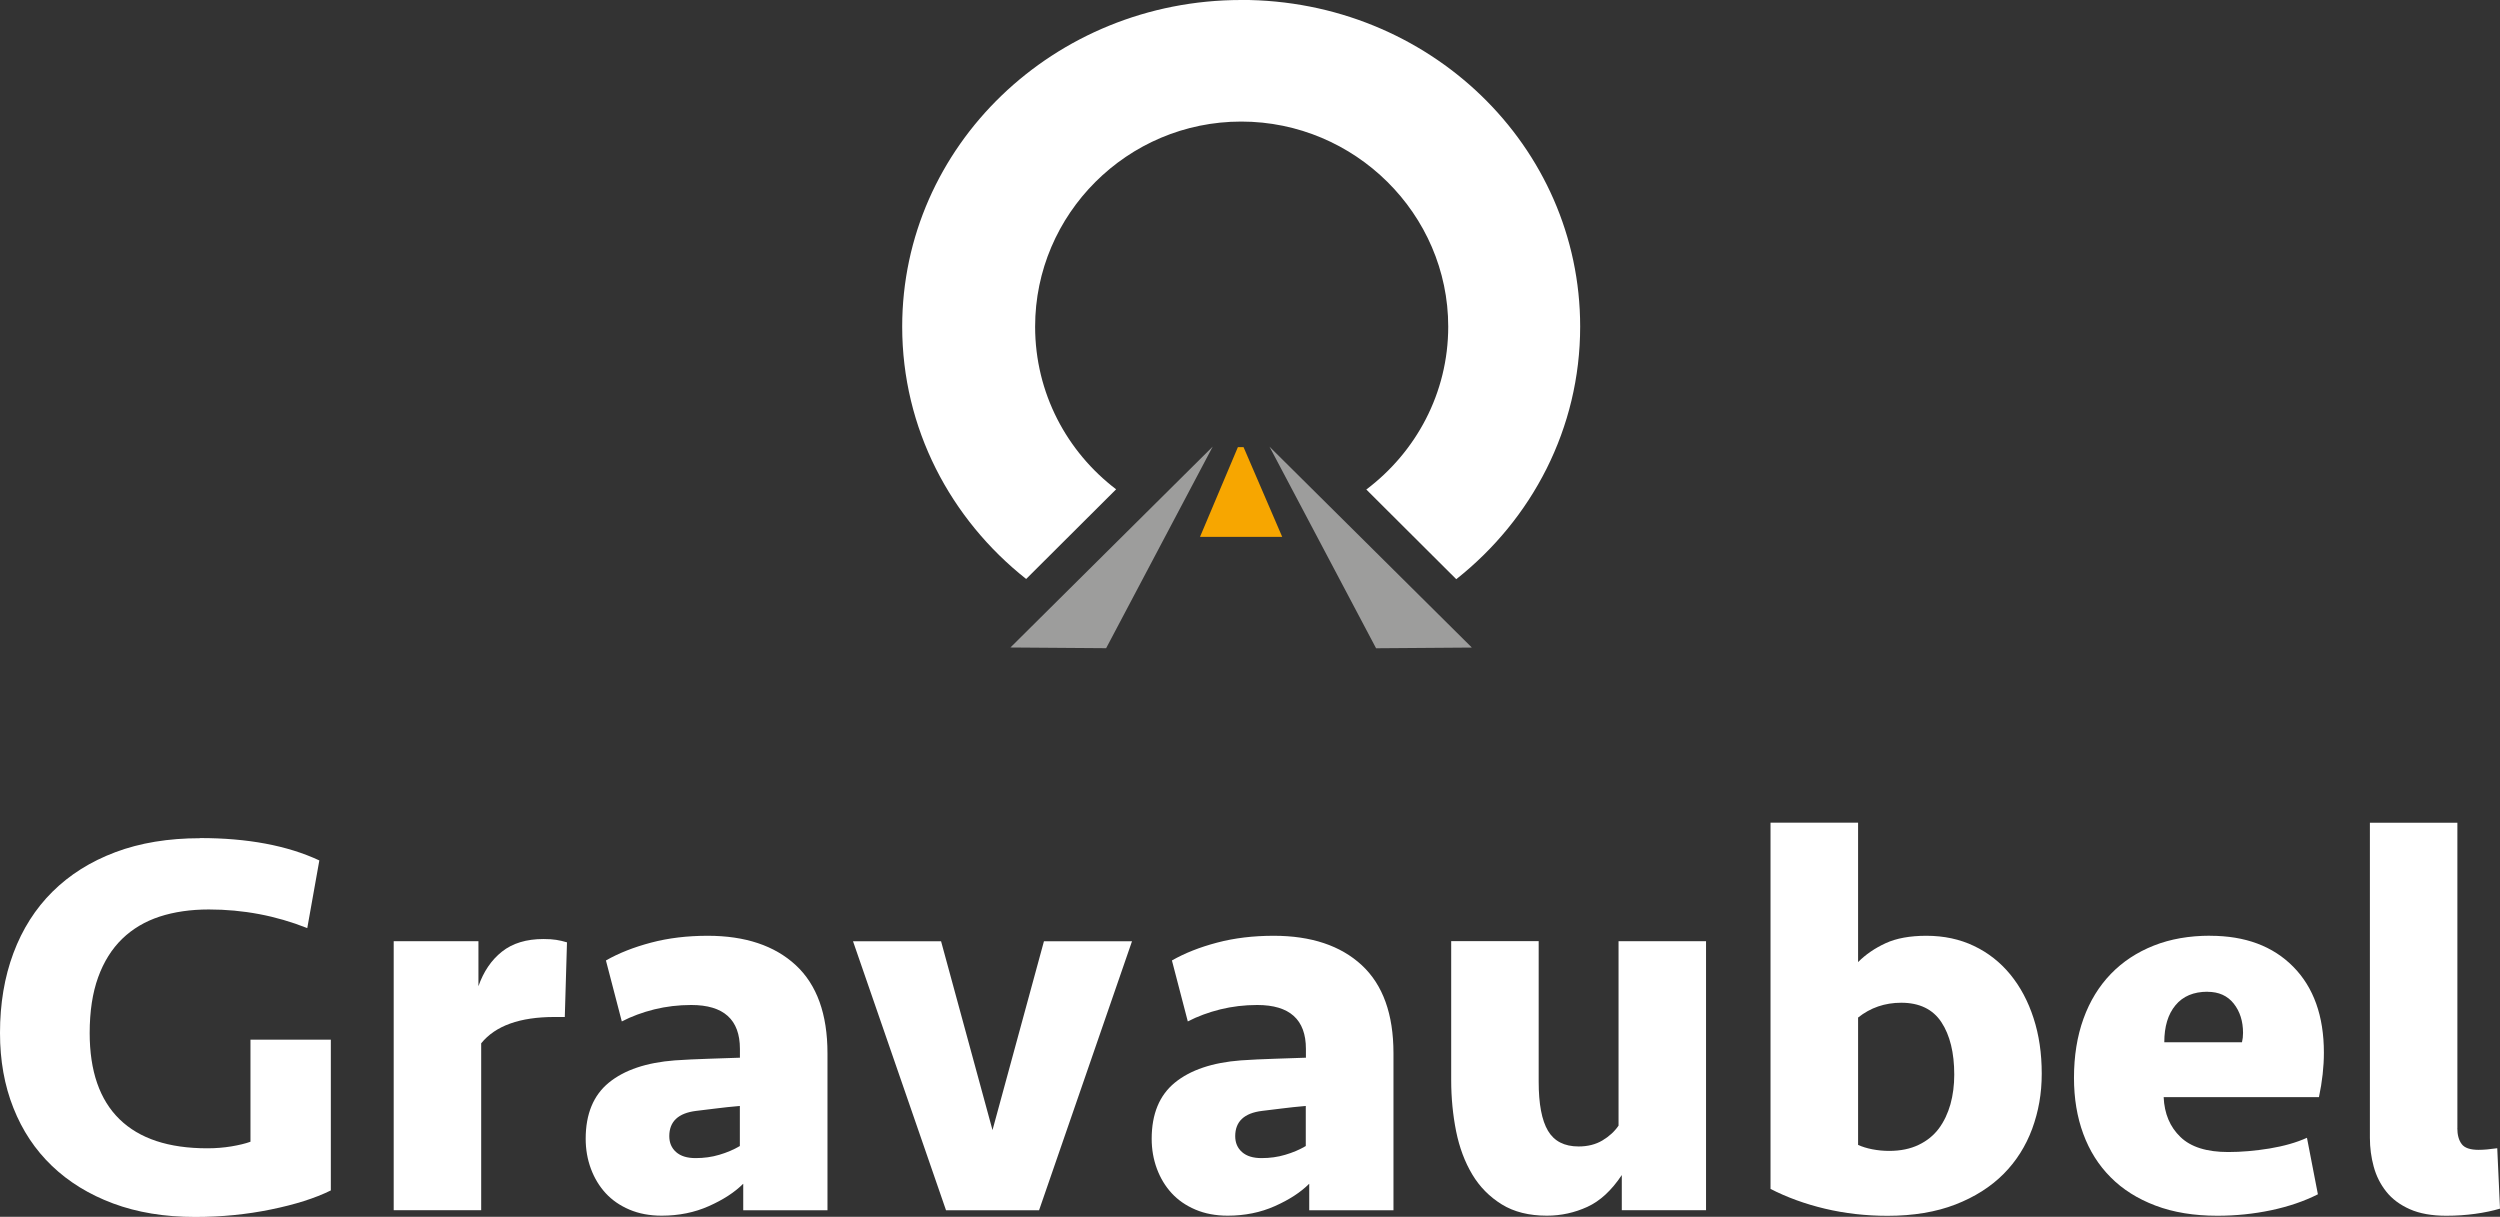
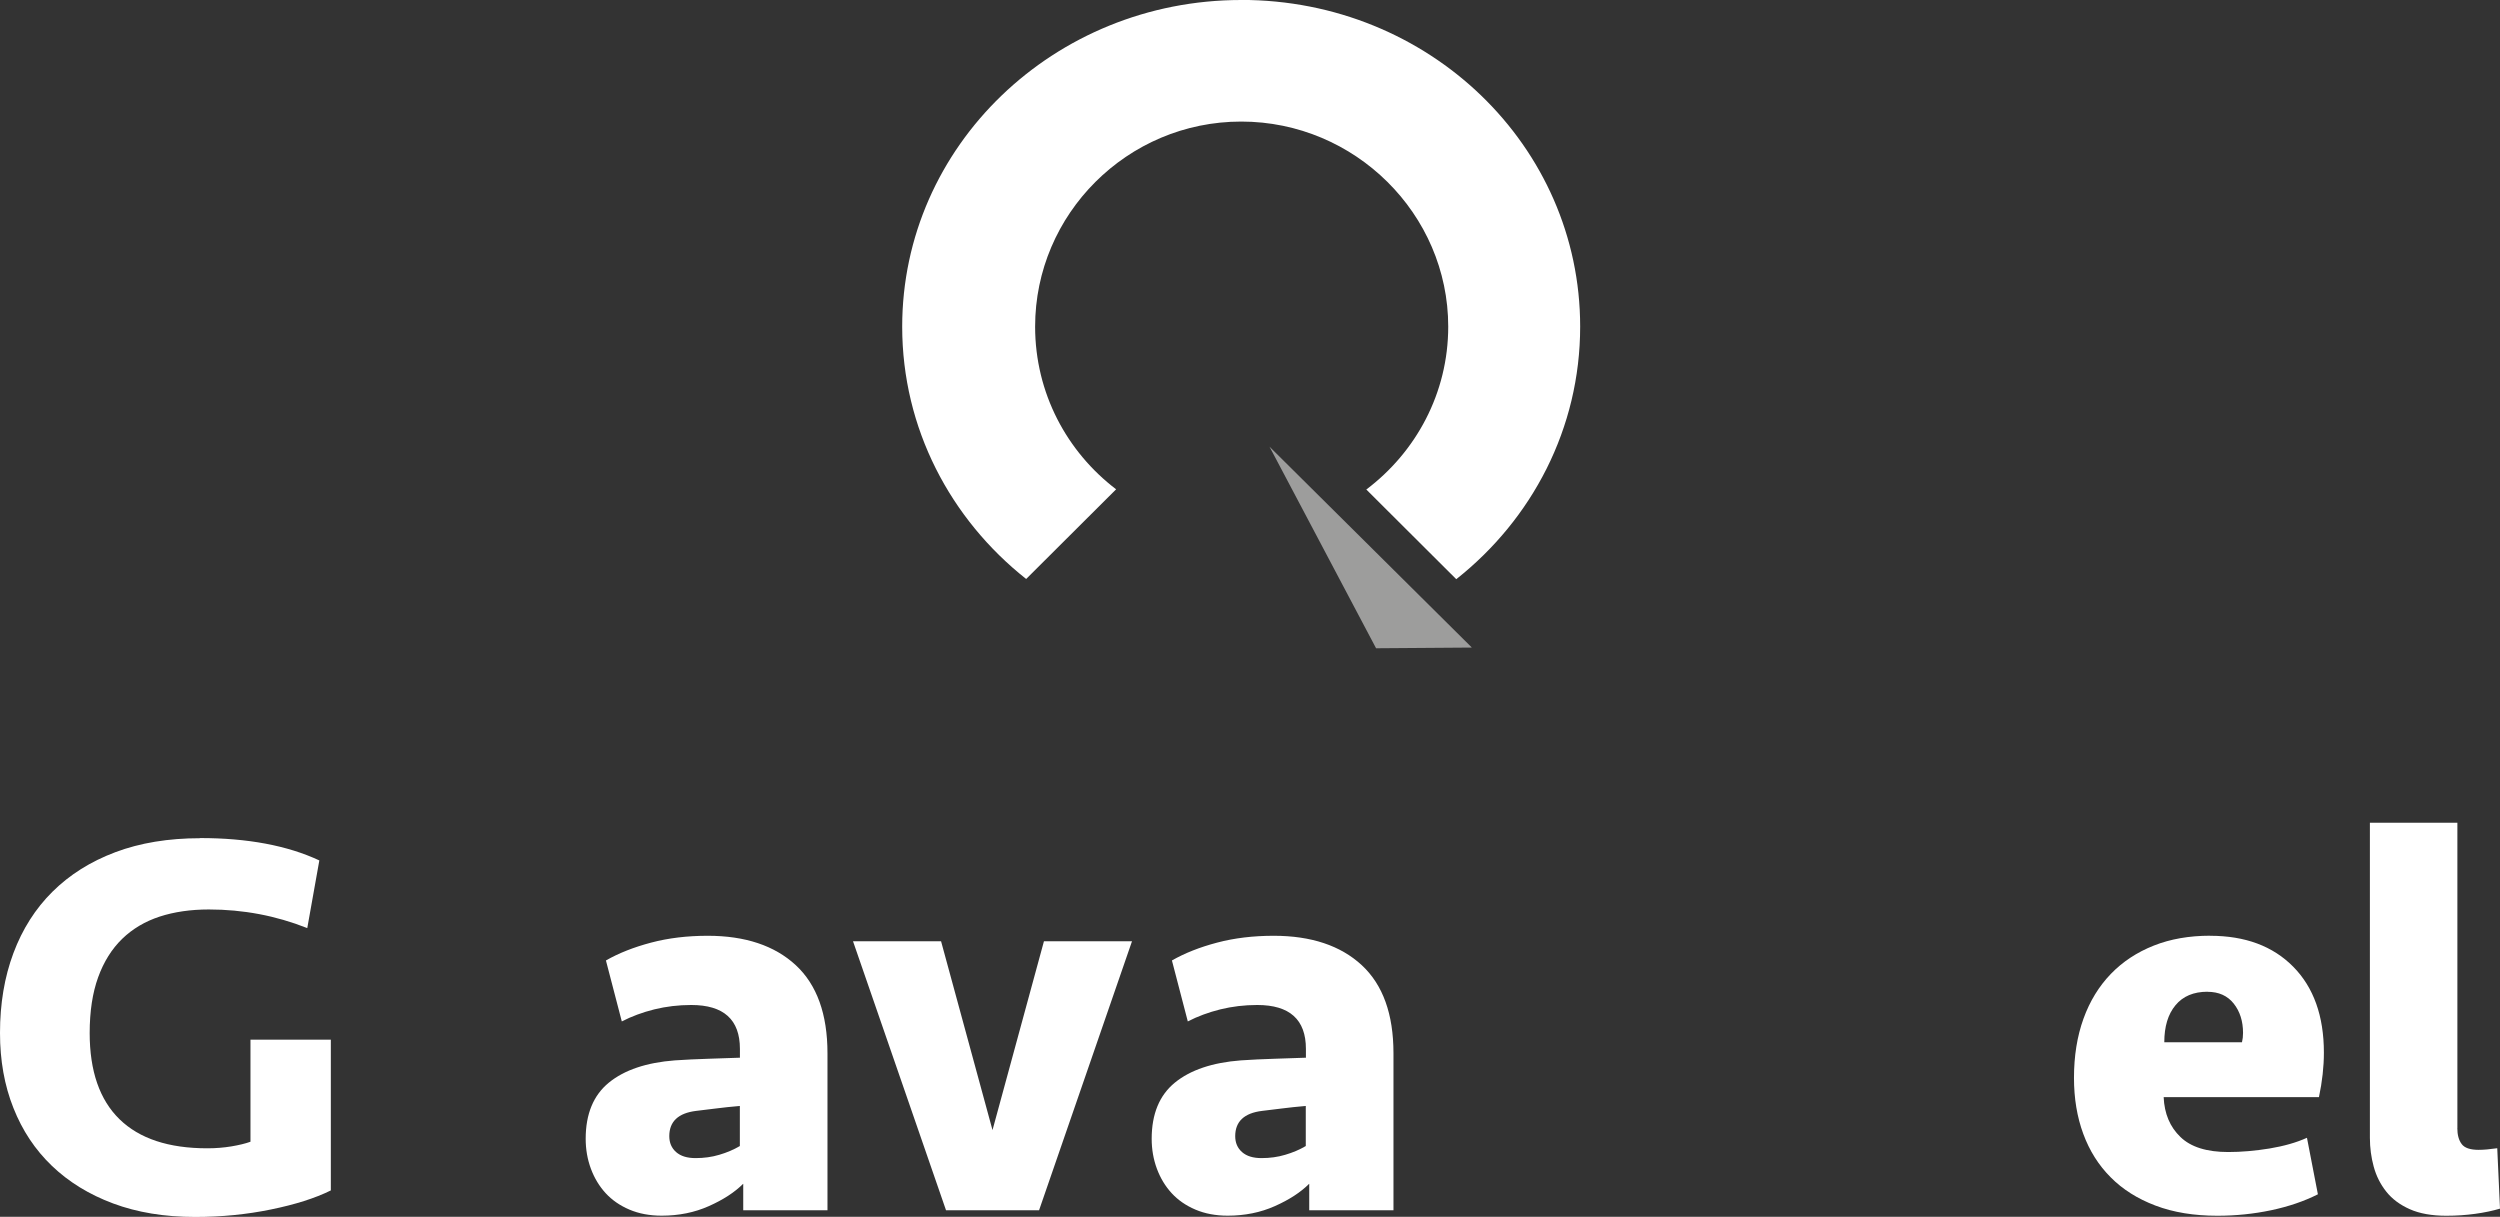
<svg xmlns="http://www.w3.org/2000/svg" id="Calque_2" data-name="Calque 2" viewBox="0 0 354.33 172.46">
  <rect x="0" y="0" width="354.33" height="172.46" fill="#333333" stroke="none" />
  <defs>
    <style>
      .cls-1 {
        fill: #fff;
      }

      .cls-2 {
        fill: #f7a600;
      }

      .cls-3 {
        fill: #9d9d9c;
      }
    </style>
  </defs>
  <g id="Calque_1-2" data-name="Calque 1">
    <g>
      <path class="cls-1" d="M28.36,118.78c6.72,0,12.35,1.05,16.9,3.17l-1.71,9.59c-4.44-1.76-9.09-2.64-13.95-2.64-2.58,0-4.91.34-6.97,1.01-2.07.68-3.84,1.73-5.31,3.15-1.47,1.43-2.61,3.24-3.41,5.45-.8,2.21-1.2,4.84-1.2,7.9,0,5.39,1.41,9.47,4.23,12.22,2.82,2.75,6.96,4.12,12.44,4.12,1.19,0,2.32-.09,3.41-.27,1.08-.18,1.99-.4,2.71-.66v-14.47h11.39v21.37c-2.22,1.1-5.05,2-8.49,2.7-3.44.71-7.02,1.06-10.74,1.06-4.34,0-8.21-.64-11.62-1.91-3.41-1.27-6.3-3.05-8.68-5.33-2.38-2.28-4.2-5.02-5.46-8.21-1.27-3.19-1.9-6.73-1.9-10.62,0-4.15.63-7.92,1.9-11.32s3.11-6.3,5.54-8.71c2.43-2.41,5.4-4.28,8.91-5.6,3.51-1.32,7.52-1.98,12.01-1.98Z" />
-       <path class="cls-1" d="M80.06,144.14h-1.47c-4.91,0-8.37,1.24-10.39,3.73v23.65h-12.4v-38.12h12.01v6.38c.72-2.07,1.83-3.71,3.33-4.9,1.5-1.19,3.46-1.79,5.89-1.79.72,0,1.33.04,1.82.12.49.08.99.19,1.51.35l-.31,10.58Z" />
      <path class="cls-1" d="M105.32,167.79c-1.19,1.19-2.8,2.24-4.84,3.15-2.04.91-4.27,1.36-6.7,1.36-1.71,0-3.23-.29-4.57-.86-1.34-.57-2.47-1.35-3.37-2.33-.9-.98-1.6-2.14-2.09-3.46-.49-1.32-.74-2.74-.74-4.24,0-3.53,1.1-6.18,3.29-7.97,2.2-1.79,5.31-2.84,9.34-3.15,1.5-.1,3.09-.18,4.77-.23,1.68-.05,3.16-.1,4.46-.15v-1.25c0-4.15-2.3-6.22-6.9-6.22-1.81,0-3.55.21-5.23.62-1.68.42-3.22.99-4.61,1.71l-2.25-8.64c1.81-1.04,3.94-1.88,6.4-2.53,2.45-.65,5.13-.97,8.02-.97,5.32,0,9.48,1.39,12.48,4.16,3,2.78,4.5,6.94,4.5,12.49v22.25h-11.94v-3.73ZM98.58,164.14c1.19,0,2.31-.15,3.37-.47,1.06-.31,2.03-.72,2.91-1.24v-5.68c-1.24.11-2.35.22-3.33.35-.98.13-1.94.25-2.87.35-2.53.31-3.8,1.51-3.8,3.58,0,.93.32,1.69.97,2.26.65.57,1.56.85,2.75.85Z" />
      <path class="cls-1" d="M134.08,171.53l-13.18-38.12h12.48l7.29,26.76,7.29-26.76h12.48l-13.17,38.12h-13.18Z" />
      <path class="cls-1" d="M185.54,167.79c-1.19,1.19-2.8,2.24-4.84,3.15-2.04.91-4.27,1.36-6.7,1.36-1.71,0-3.23-.29-4.57-.86-1.34-.57-2.47-1.35-3.37-2.33-.9-.98-1.6-2.14-2.09-3.46-.49-1.32-.74-2.74-.74-4.24,0-3.53,1.1-6.18,3.29-7.97,2.2-1.79,5.31-2.84,9.34-3.15,1.5-.1,3.09-.18,4.77-.23,1.68-.05,3.16-.1,4.46-.15v-1.25c0-4.15-2.3-6.22-6.9-6.22-1.81,0-3.55.21-5.23.62-1.68.42-3.22.99-4.61,1.71l-2.25-8.64c1.81-1.04,3.94-1.88,6.4-2.53,2.45-.65,5.13-.97,8.02-.97,5.32,0,9.48,1.39,12.48,4.16,3,2.78,4.5,6.94,4.5,12.49v22.25h-11.94v-3.73ZM178.79,164.14c1.19,0,2.31-.15,3.37-.47,1.06-.31,2.03-.72,2.91-1.24v-5.68c-1.24.11-2.35.22-3.33.35-.98.13-1.94.25-2.87.35-2.53.31-3.8,1.51-3.8,3.58,0,.93.32,1.69.97,2.26.65.57,1.56.85,2.75.85Z" />
-       <path class="cls-1" d="M241.8,133.4v38.12h-11.94v-4.98c-1.45,2.18-3.07,3.68-4.88,4.51-1.81.83-3.72,1.25-5.74,1.25-2.53,0-4.66-.53-6.39-1.6s-3.13-2.48-4.18-4.24c-1.06-1.77-1.82-3.8-2.29-6.11-.46-2.31-.7-4.73-.7-7.27v-19.69h12.4v19.92c0,3.16.44,5.48,1.32,6.96.88,1.48,2.32,2.22,4.34,2.22,1.29,0,2.41-.28,3.37-.85.96-.57,1.72-1.27,2.29-2.1v-26.14h12.4Z" />
-       <path class="cls-1" d="M250.95,116.6h12.4v19.76c1.08-1.09,2.39-1.98,3.91-2.68,1.52-.7,3.45-1.05,5.77-1.05,2.48,0,4.73.48,6.74,1.44,2.02.96,3.73,2.31,5.16,4.05,1.42,1.74,2.52,3.8,3.29,6.18.78,2.39,1.16,5.01,1.16,7.86s-.45,5.35-1.35,7.82c-.91,2.46-2.26,4.6-4.07,6.42-1.81,1.81-4.08,3.26-6.82,4.32-2.74,1.06-5.94,1.6-9.61,1.6-3.1,0-6.06-.34-8.88-1.01-2.82-.67-5.38-1.61-7.71-2.8v-51.89ZM269.47,142.12c-2.32,0-4.37.7-6.12,2.1v18.05c.57.26,1.24.47,2.01.62.78.15,1.58.23,2.4.23,1.6,0,3-.29,4.18-.86,1.19-.57,2.14-1.35,2.87-2.33.72-.98,1.26-2.12,1.63-3.42.36-1.3.54-2.7.54-4.2,0-3.11-.61-5.59-1.82-7.43-1.21-1.84-3.12-2.76-5.7-2.76Z" />
      <path class="cls-1" d="M313.25,132.63c4.96,0,8.89,1.46,11.78,4.39,2.89,2.93,4.34,6.99,4.34,12.18,0,1.97-.23,4.07-.7,6.3h-22.01c.1,2.33.89,4.22,2.37,5.64,1.47,1.43,3.73,2.14,6.78,2.14,1.86,0,3.81-.17,5.85-.5,2.04-.34,3.81-.84,5.31-1.52l1.55,8.01c-1.96.99-4.17,1.74-6.63,2.26-2.46.52-5,.78-7.63.78-3.31,0-6.23-.48-8.76-1.44-2.53-.96-4.65-2.29-6.35-4.01-1.71-1.71-3-3.76-3.88-6.15-.88-2.38-1.32-5.03-1.32-7.94,0-3.11.45-5.91,1.35-8.4.9-2.49,2.2-4.6,3.88-6.34,1.68-1.74,3.71-3.07,6.08-4.01s5.04-1.4,7.98-1.4ZM312.87,140.56c-1.96,0-3.48.64-4.53,1.91-1.06,1.27-1.59,3.02-1.59,5.25h11.01c.1-.41.15-.85.15-1.32,0-1.66-.44-3.05-1.32-4.16-.88-1.11-2.12-1.67-3.72-1.67Z" />
      <path class="cls-1" d="M348.28,159.86c0,.99.21,1.75.62,2.29.41.55,1.21.82,2.4.82.72,0,1.6-.08,2.64-.23l.39,8.56c-1.03.31-2.21.56-3.53.74s-2.67.27-4.07.27c-2.07,0-3.8-.31-5.19-.93-1.39-.62-2.51-1.45-3.33-2.49-.83-1.04-1.42-2.22-1.78-3.54-.36-1.32-.54-2.68-.54-4.08v-44.66h12.4v43.26Z" />
    </g>
    <g>
-       <path class="cls-3" d="M156.77,91.88l15.11-28.58-28.67,28.47,13.57.1Z" />
      <path class="cls-3" d="M195.04,91.88l13.57-.1-28.68-28.47,15.11,28.58Z" />
      <path class="cls-1" d="M175.91,0c-26.52,0-48.04,20.71-48.04,46.3,0,14.42,6.85,27.28,17.57,35.76l12.75-12.71c-6.97-5.31-11.48-13.63-11.48-23.06,0-15.95,13.07-29.06,29.21-29.06s29.34,13.12,29.34,29.06c0,9.44-4.58,17.79-11.61,23.09l12.75,12.71c10.73-8.49,17.56-21.36,17.56-35.8,0-25.59-21.39-46.3-48.04-46.3Z" />
-       <polygon class="cls-2" points="170.08 76.09 181.73 76.09 176.25 63.37 175.45 63.37 170.08 76.09" />
    </g>
  </g>
</svg>